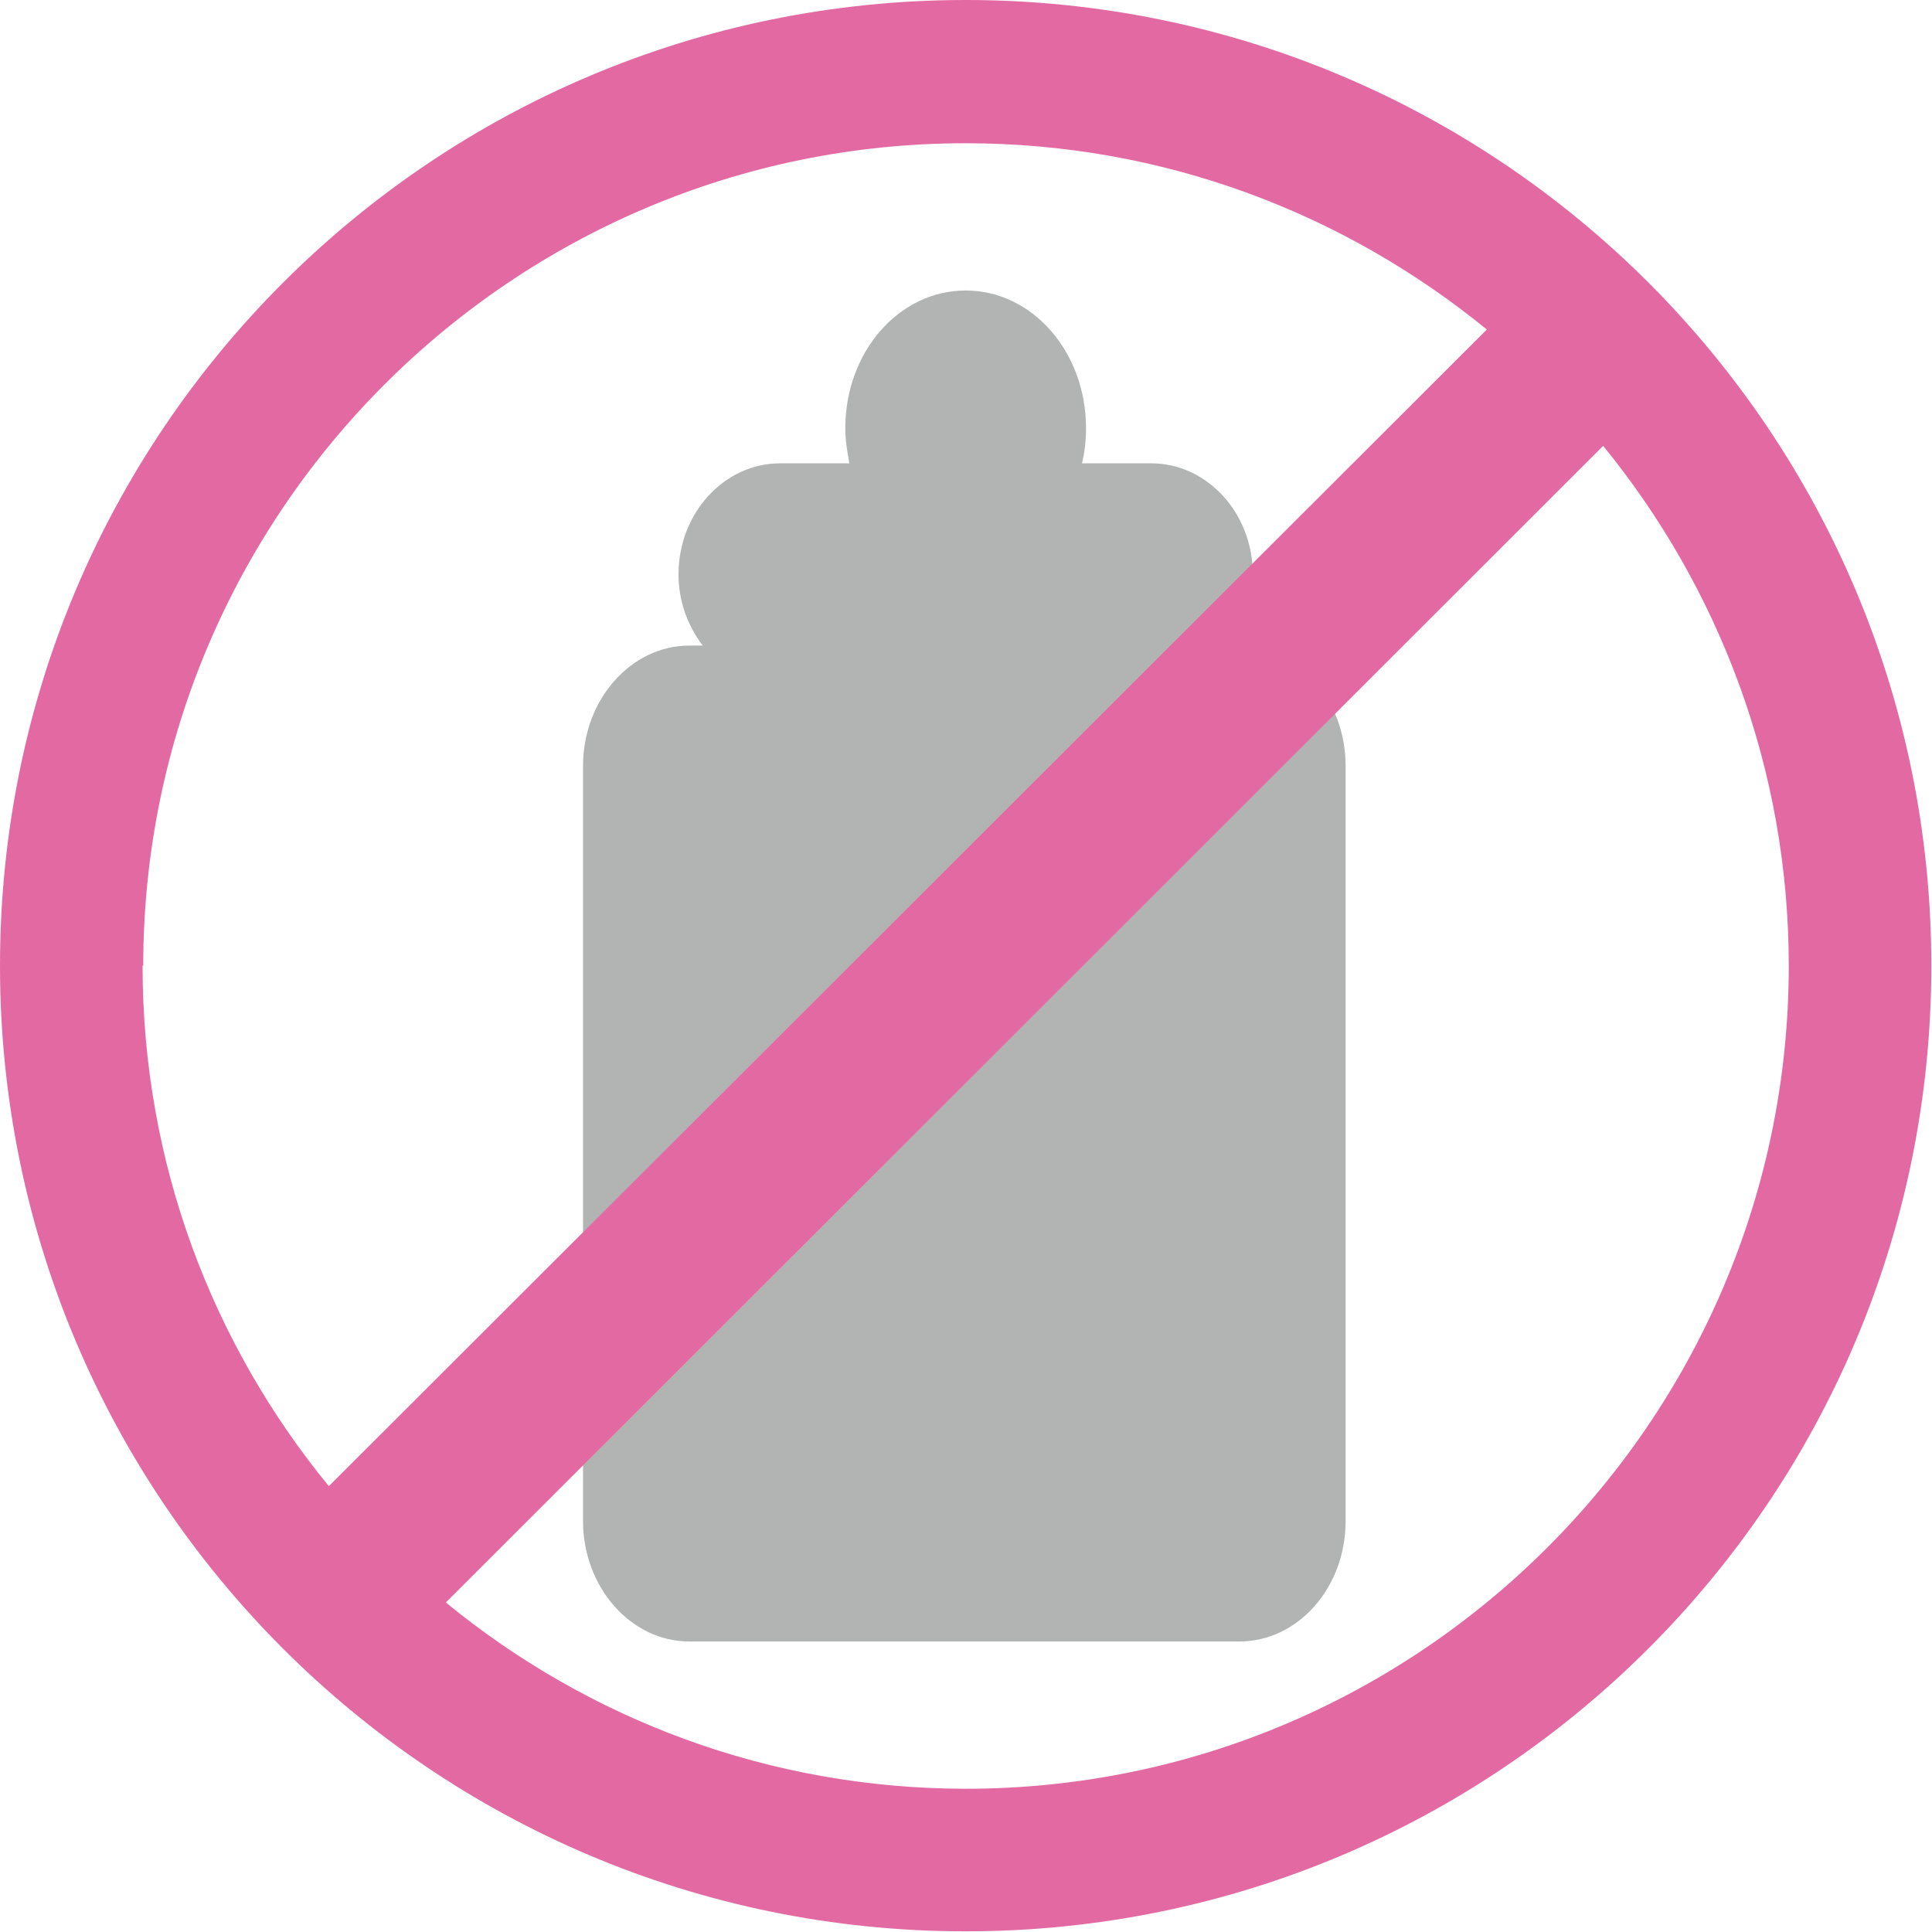
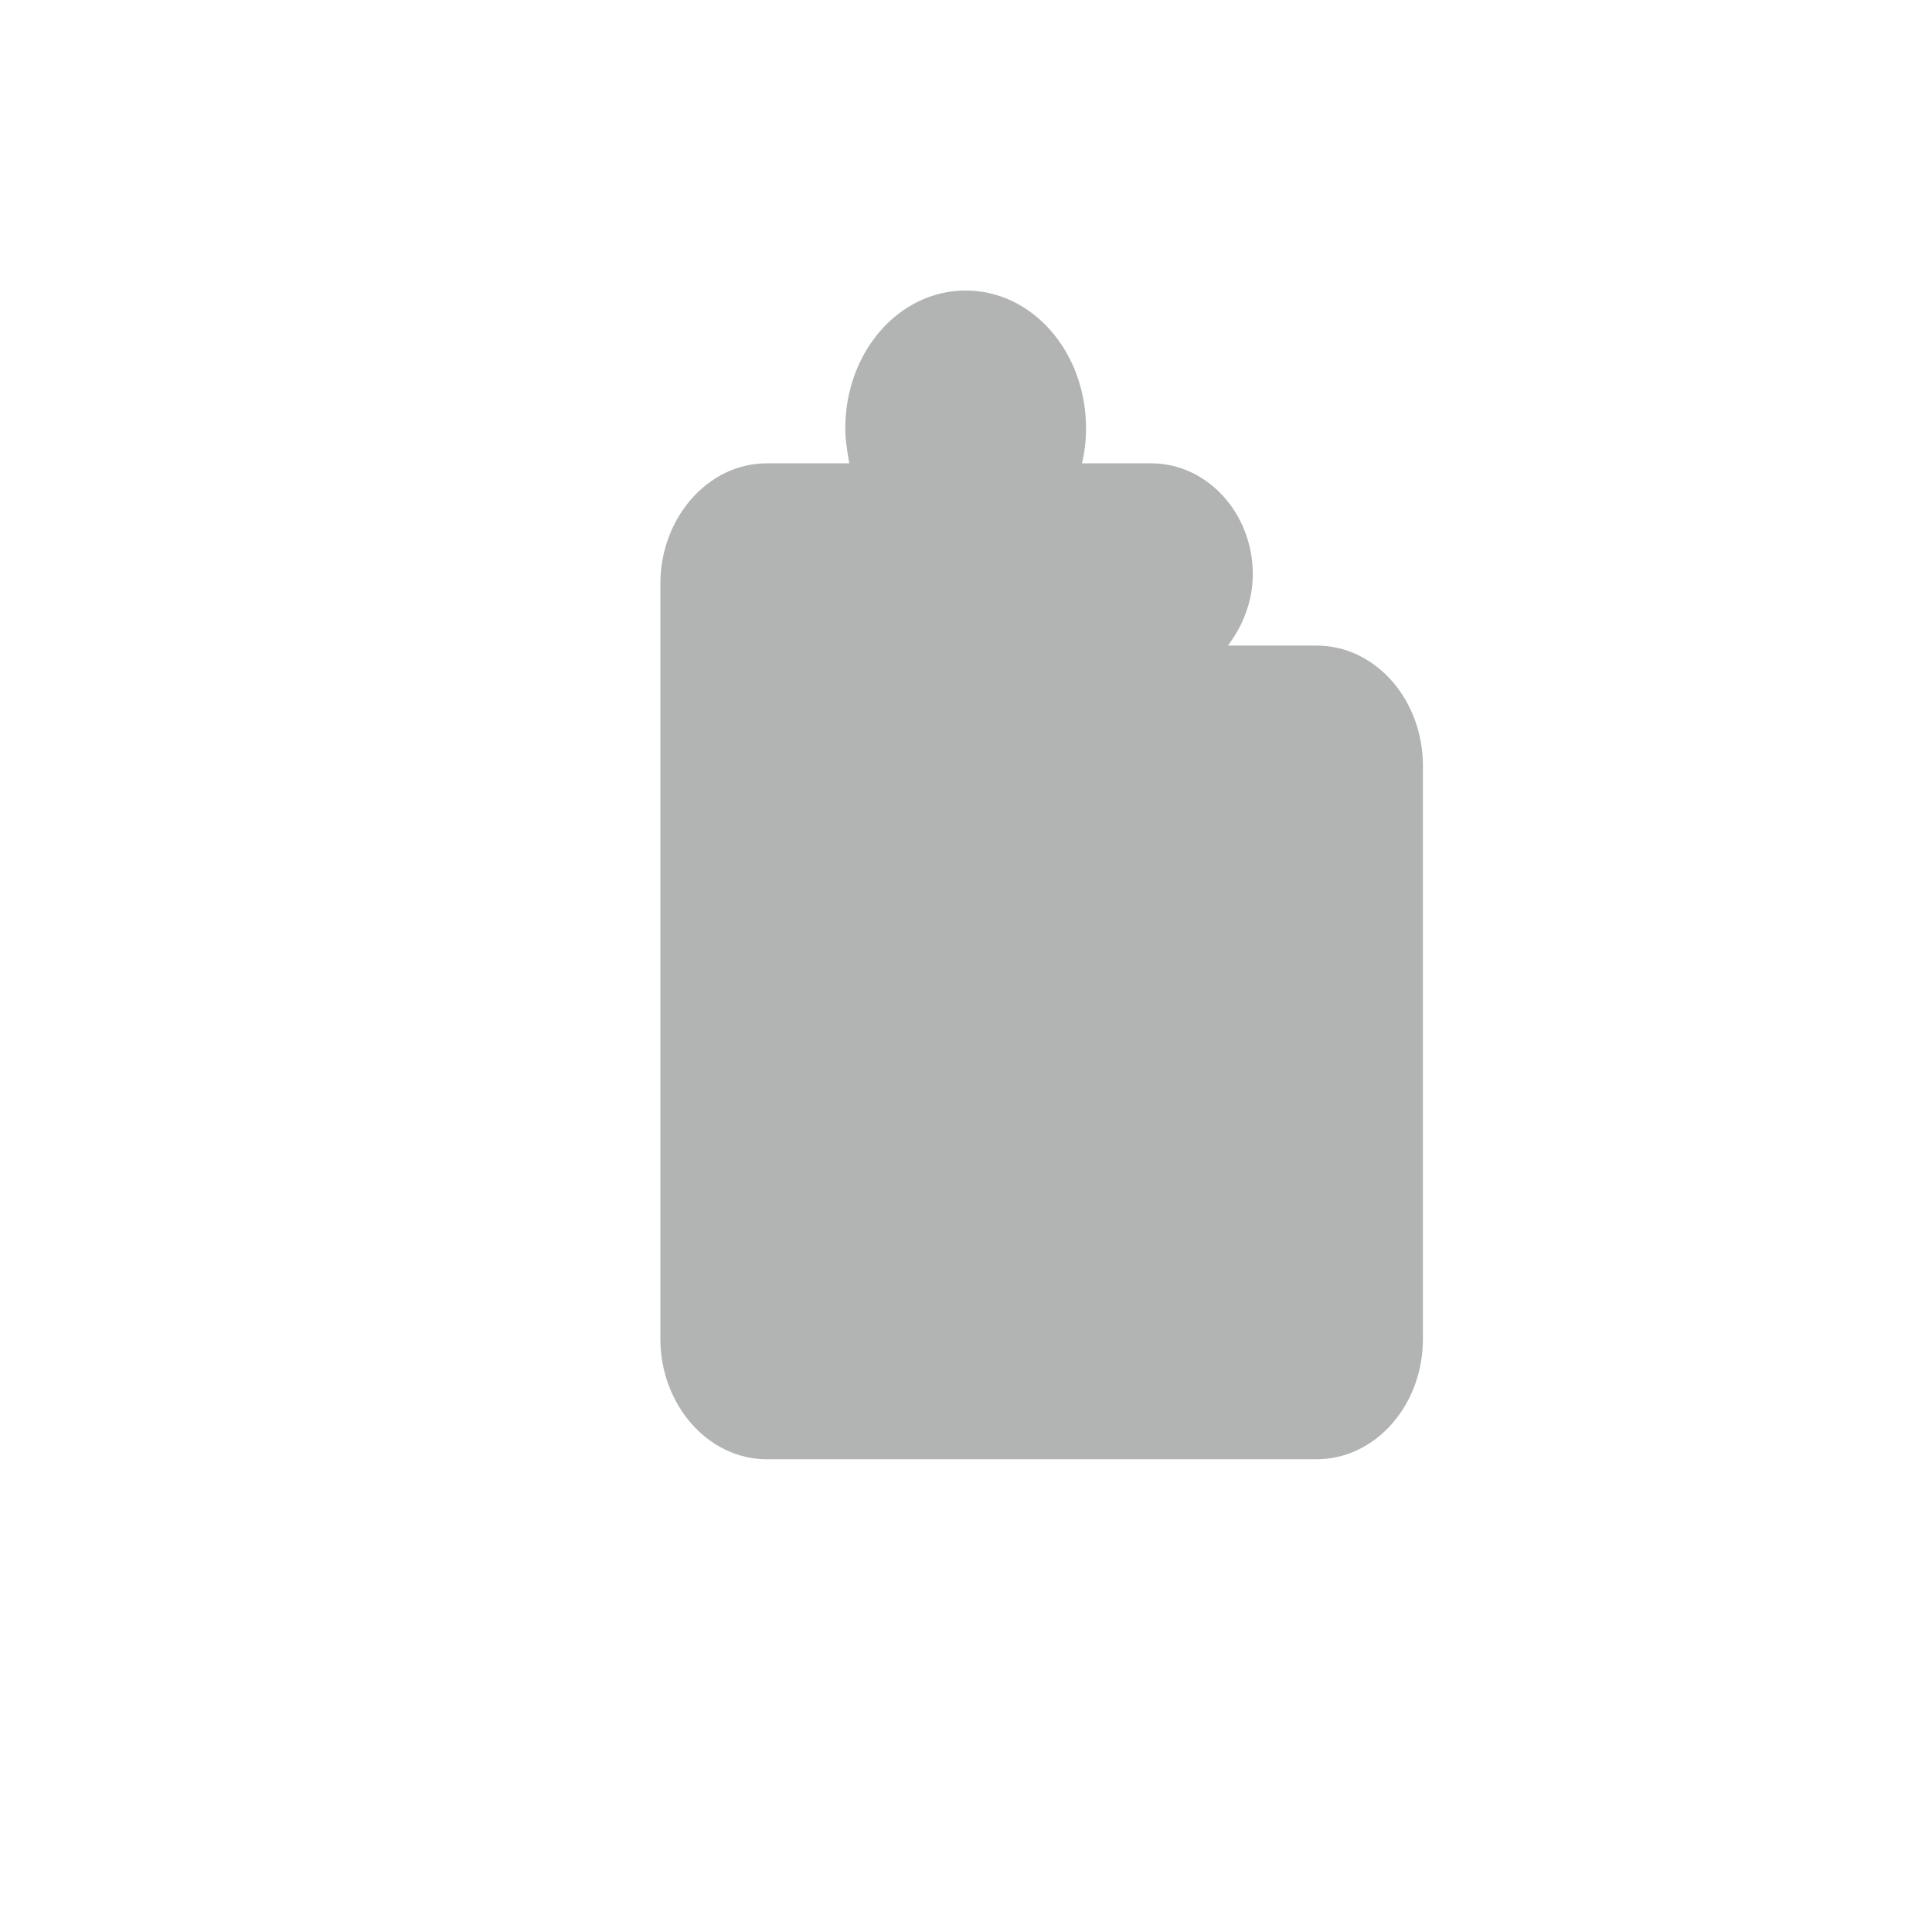
<svg xmlns="http://www.w3.org/2000/svg" viewBox="0 0 28.73 28.73">
  <defs>
    <style>.d{fill:#b2b4b4;}.e{fill:#e369a3;}</style>
  </defs>
  <g id="a" />
  <g id="b">
    <g id="c">
      <g>
-         <path class="d" d="M18.46,9.6h-.2c.22-.29,.37-.66,.37-1.06,0-.91-.68-1.65-1.51-1.65h-1.03c.04-.17,.06-.34,.06-.52,0-1.14-.8-2.05-1.79-2.05s-1.79,.91-1.79,2.05c0,.18,.03,.35,.06,.52h-1.03c-.83,0-1.51,.74-1.51,1.65,0,.41,.14,.77,.36,1.06h-.2c-.87,0-1.58,.81-1.58,1.79v11.23c0,.98,.71,1.79,1.58,1.79h8.18c.87,0,1.58-.8,1.58-1.79V11.39c0-.99-.71-1.79-1.58-1.79Z" />
-         <path class="e" d="M14.36,0C6.43,0,0,6.43,0,14.36s6.43,14.36,14.36,14.36,14.36-6.43,14.36-14.36S22.3,0,14.36,0ZM2.13,14.36C2.13,7.62,7.62,2.13,14.36,2.13c2.94,0,5.63,1.04,7.75,2.77L4.89,22.1c-1.73-2.11-2.77-4.8-2.77-7.74Zm12.24,12.24c-2.94,0-5.63-1.04-7.74-2.77L23.84,6.63c1.72,2.11,2.76,4.8,2.76,7.73,0,6.75-5.49,12.24-12.24,12.24Z" />
+         <path class="d" d="M18.46,9.6h-.2c.22-.29,.37-.66,.37-1.06,0-.91-.68-1.65-1.51-1.65h-1.03c.04-.17,.06-.34,.06-.52,0-1.14-.8-2.05-1.79-2.05s-1.79,.91-1.79,2.05c0,.18,.03,.35,.06,.52h-1.03h-.2c-.87,0-1.58,.81-1.58,1.79v11.23c0,.98,.71,1.79,1.58,1.79h8.18c.87,0,1.58-.8,1.58-1.79V11.39c0-.99-.71-1.79-1.58-1.79Z" />
      </g>
    </g>
  </g>
</svg>